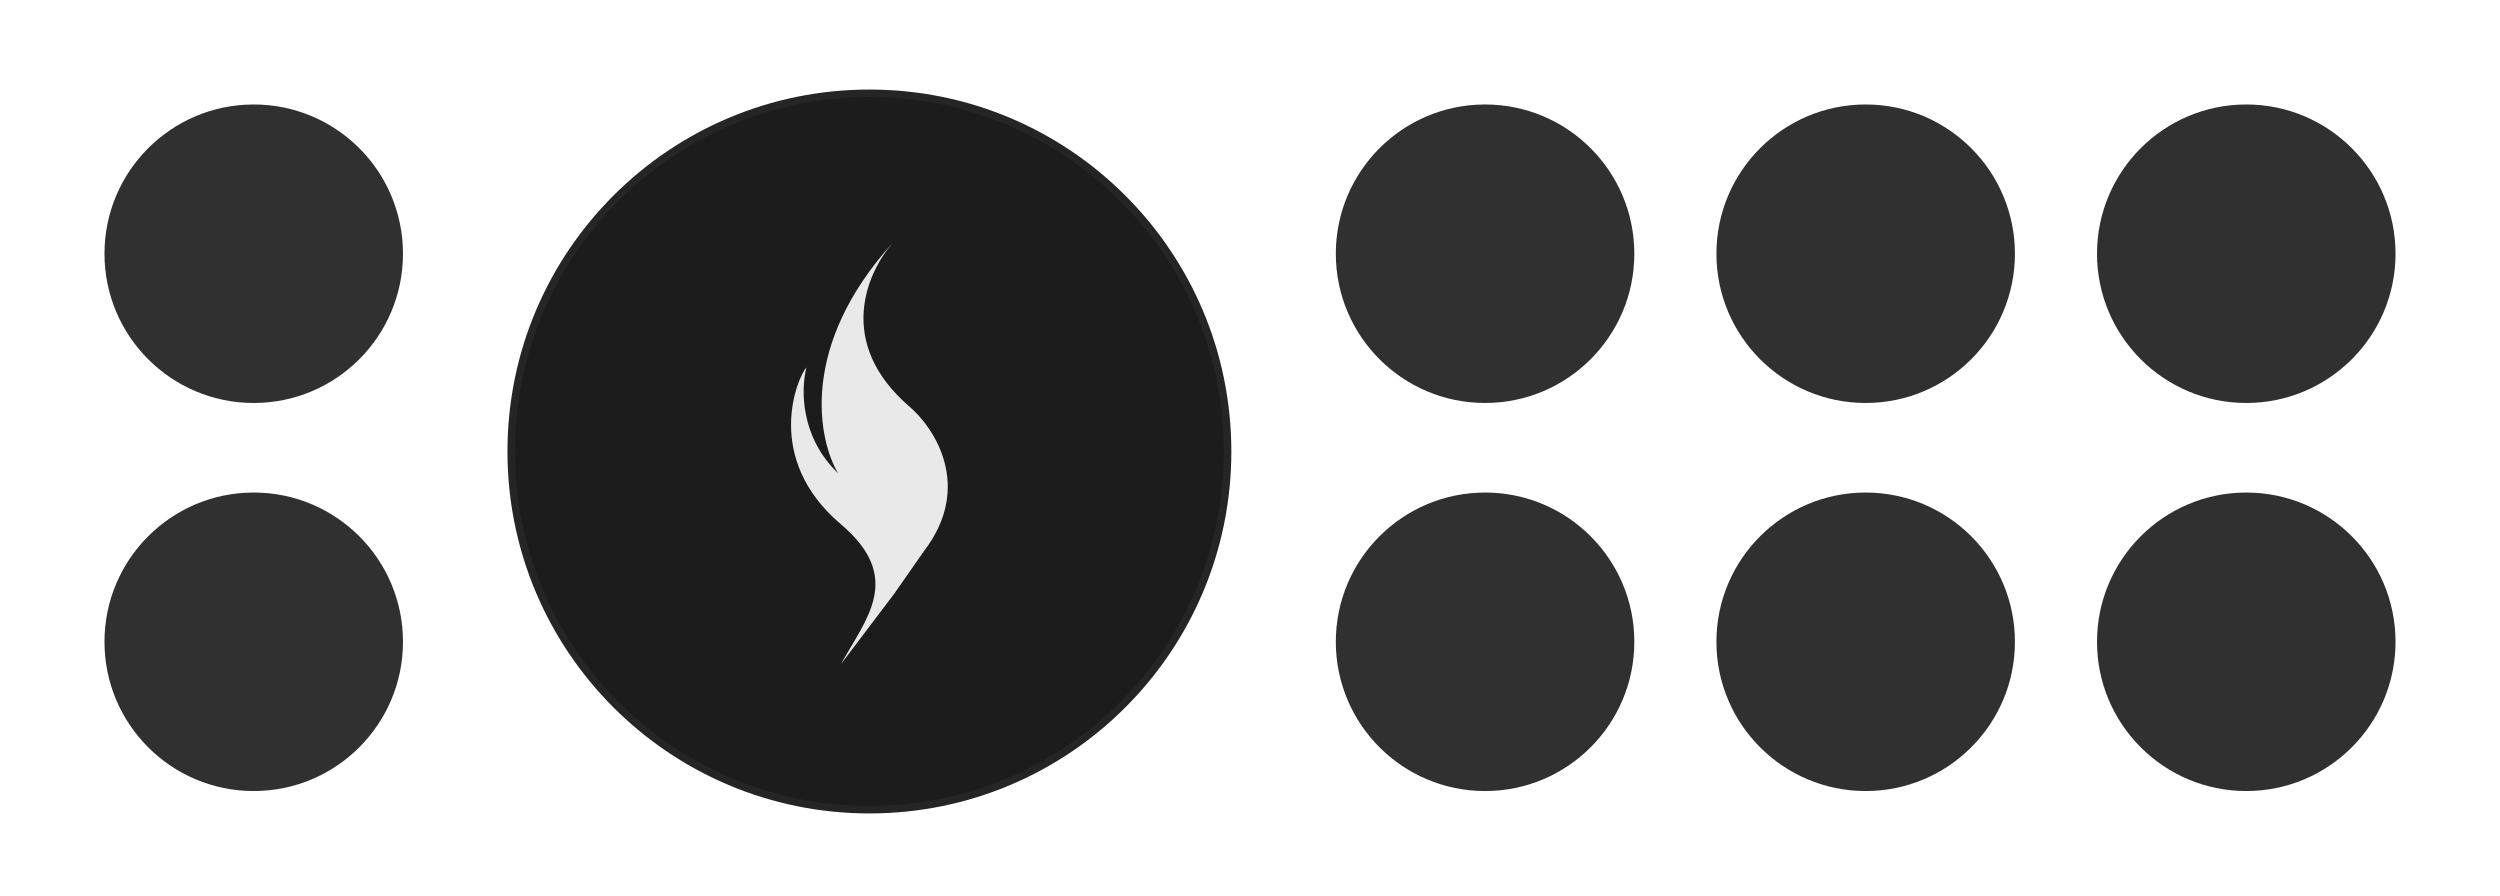
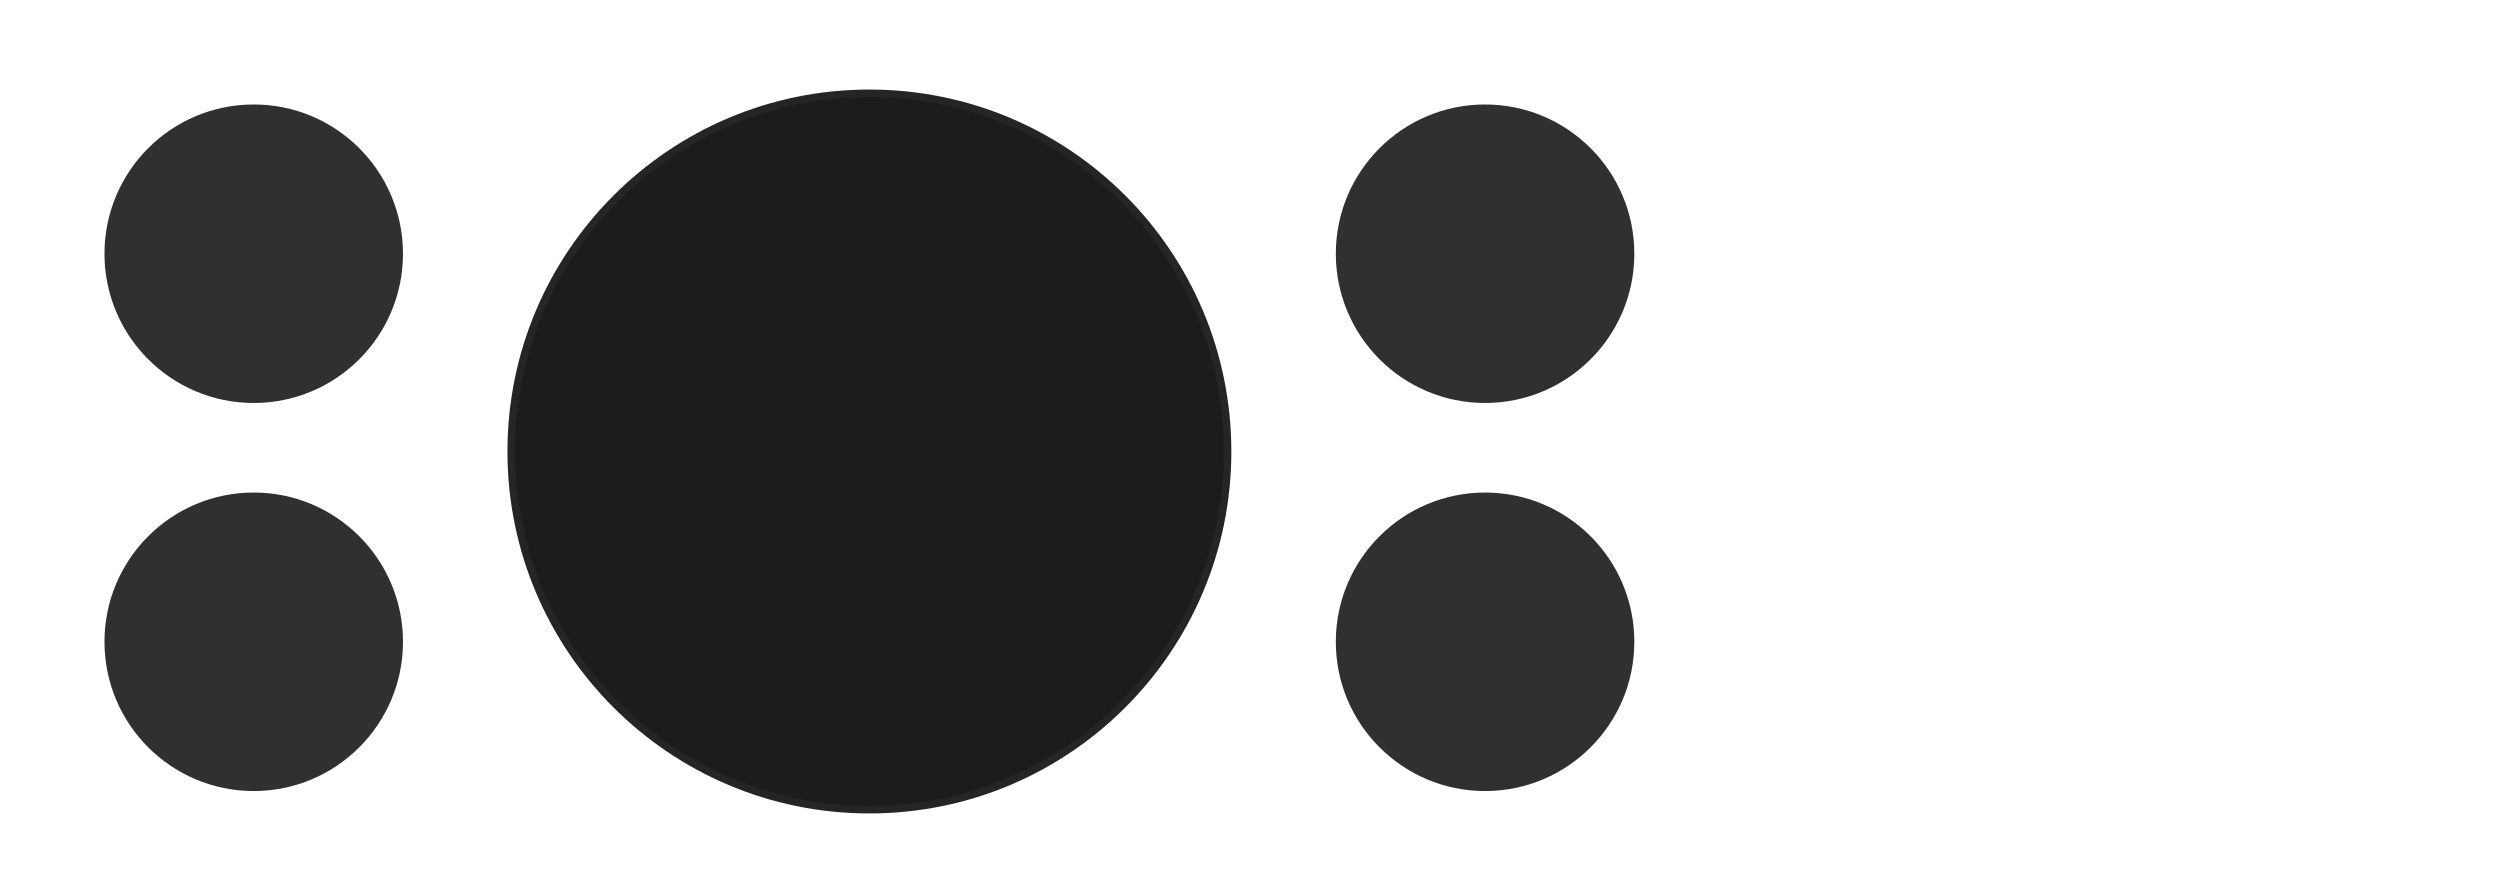
<svg xmlns="http://www.w3.org/2000/svg" width="335" height="120" viewBox="0 0 335 120" fill="none">
  <circle cx="116.5" cy="60.5" r="48.5" fill="#1C1C1C" />
  <circle cx="116.5" cy="60.5" r="48" stroke="white" stroke-opacity="0.04" />
-   <path opacity="0.9" d="M119.688 32.475C119.835 32.308 119.981 32.149 120.125 32C119.977 32.158 119.832 32.317 119.688 32.475C116.092 36.568 112.029 45.95 121.793 54.42C125.215 57.291 130.416 65.187 123.846 73.8L119.869 79.5L112.683 89C116.019 82.92 121.167 77.448 112.683 70.253C102.177 61.344 106.908 50.493 108.063 49.227C107.293 52.309 107.293 58.6 112.298 63.413C109.633 58.905 107.044 46.371 119.688 32.475Z" fill="white" />
  <g filter="url(#filter0_f_97_258)">
    <circle cx="199" cy="34" r="20" transform="rotate(-90 199 34)" fill="#303030" />
  </g>
  <g filter="url(#filter1_f_97_258)">
    <circle cx="199" cy="86" r="20" transform="rotate(-90 199 86)" fill="#303030" />
  </g>
  <g filter="url(#filter2_f_97_258)">
-     <circle cx="250" cy="34" r="20" transform="rotate(-90 250 34)" fill="#303030" />
-   </g>
+     </g>
  <g filter="url(#filter3_f_97_258)">
-     <circle cx="250" cy="86" r="20" transform="rotate(-90 250 86)" fill="#303030" />
-   </g>
+     </g>
  <g filter="url(#filter4_f_97_258)">
-     <circle cx="301" cy="34" r="20" transform="rotate(-90 301 34)" fill="#303030" />
-   </g>
+     </g>
  <g filter="url(#filter5_f_97_258)">
-     <circle cx="301" cy="86" r="20" transform="rotate(-90 301 86)" fill="#303030" />
-   </g>
+     </g>
  <g filter="url(#filter6_f_97_258)">
    <circle cx="34" cy="86" r="20" transform="rotate(90 34 86)" fill="#303030" />
  </g>
  <g filter="url(#filter7_f_97_258)">
    <circle cx="34" cy="34" r="20" transform="rotate(90 34 34)" fill="#303030" />
  </g>
  <defs>
    <filter id="filter0_f_97_258" x="165" y="0" width="68" height="68" filterUnits="userSpaceOnUse" color-interpolation-filters="sRGB">
      <feFlood flood-opacity="0" result="BackgroundImageFix" />
      <feBlend mode="normal" in="SourceGraphic" in2="BackgroundImageFix" result="shape" />
      <feGaussianBlur stdDeviation="7" result="effect1_foregroundBlur_97_258" />
    </filter>
    <filter id="filter1_f_97_258" x="165" y="52" width="68" height="68" filterUnits="userSpaceOnUse" color-interpolation-filters="sRGB">
      <feFlood flood-opacity="0" result="BackgroundImageFix" />
      <feBlend mode="normal" in="SourceGraphic" in2="BackgroundImageFix" result="shape" />
      <feGaussianBlur stdDeviation="7" result="effect1_foregroundBlur_97_258" />
    </filter>
    <filter id="filter2_f_97_258" x="216" y="0" width="68" height="68" filterUnits="userSpaceOnUse" color-interpolation-filters="sRGB">
      <feFlood flood-opacity="0" result="BackgroundImageFix" />
      <feBlend mode="normal" in="SourceGraphic" in2="BackgroundImageFix" result="shape" />
      <feGaussianBlur stdDeviation="7" result="effect1_foregroundBlur_97_258" />
    </filter>
    <filter id="filter3_f_97_258" x="216" y="52" width="68" height="68" filterUnits="userSpaceOnUse" color-interpolation-filters="sRGB">
      <feFlood flood-opacity="0" result="BackgroundImageFix" />
      <feBlend mode="normal" in="SourceGraphic" in2="BackgroundImageFix" result="shape" />
      <feGaussianBlur stdDeviation="7" result="effect1_foregroundBlur_97_258" />
    </filter>
    <filter id="filter4_f_97_258" x="267" y="0" width="68" height="68" filterUnits="userSpaceOnUse" color-interpolation-filters="sRGB">
      <feFlood flood-opacity="0" result="BackgroundImageFix" />
      <feBlend mode="normal" in="SourceGraphic" in2="BackgroundImageFix" result="shape" />
      <feGaussianBlur stdDeviation="7" result="effect1_foregroundBlur_97_258" />
    </filter>
    <filter id="filter5_f_97_258" x="267" y="52" width="68" height="68" filterUnits="userSpaceOnUse" color-interpolation-filters="sRGB">
      <feFlood flood-opacity="0" result="BackgroundImageFix" />
      <feBlend mode="normal" in="SourceGraphic" in2="BackgroundImageFix" result="shape" />
      <feGaussianBlur stdDeviation="7" result="effect1_foregroundBlur_97_258" />
    </filter>
    <filter id="filter6_f_97_258" x="0" y="52" width="68" height="68" filterUnits="userSpaceOnUse" color-interpolation-filters="sRGB">
      <feFlood flood-opacity="0" result="BackgroundImageFix" />
      <feBlend mode="normal" in="SourceGraphic" in2="BackgroundImageFix" result="shape" />
      <feGaussianBlur stdDeviation="7" result="effect1_foregroundBlur_97_258" />
    </filter>
    <filter id="filter7_f_97_258" x="0" y="0" width="68" height="68" filterUnits="userSpaceOnUse" color-interpolation-filters="sRGB">
      <feFlood flood-opacity="0" result="BackgroundImageFix" />
      <feBlend mode="normal" in="SourceGraphic" in2="BackgroundImageFix" result="shape" />
      <feGaussianBlur stdDeviation="7" result="effect1_foregroundBlur_97_258" />
    </filter>
  </defs>
</svg>